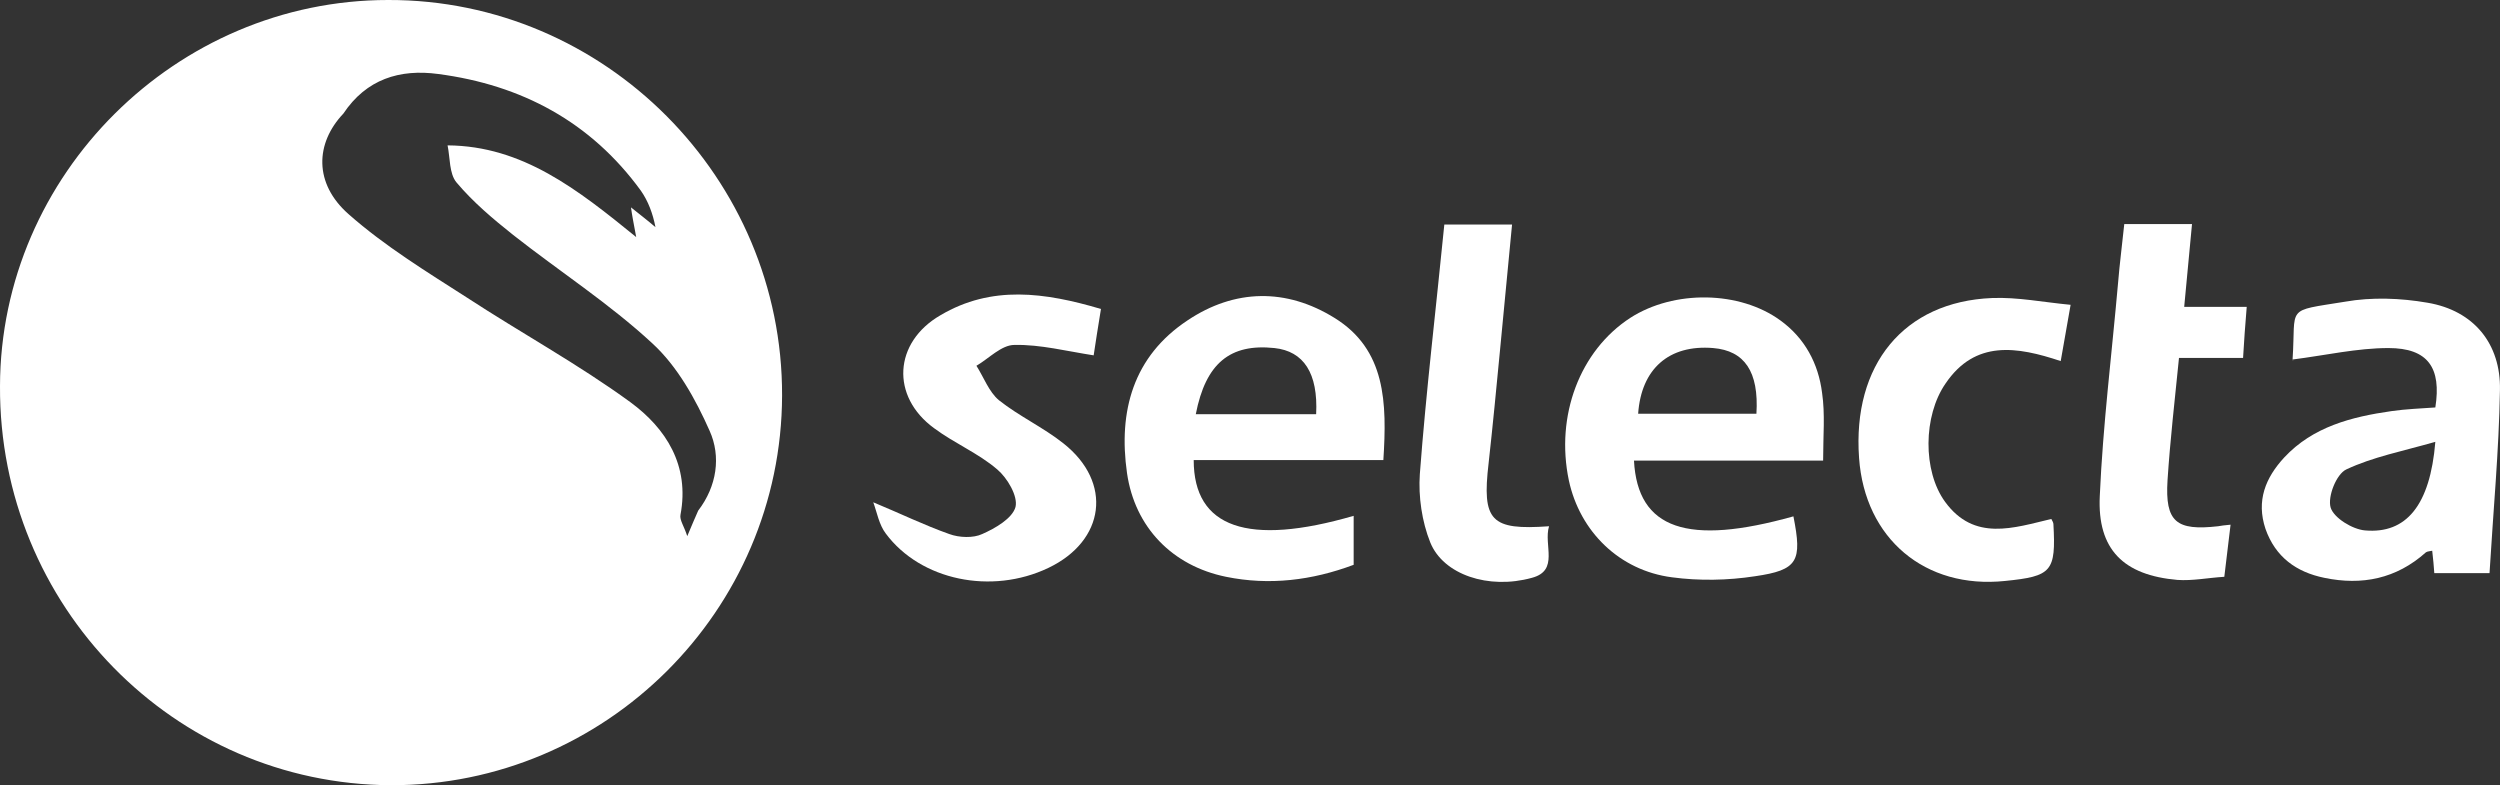
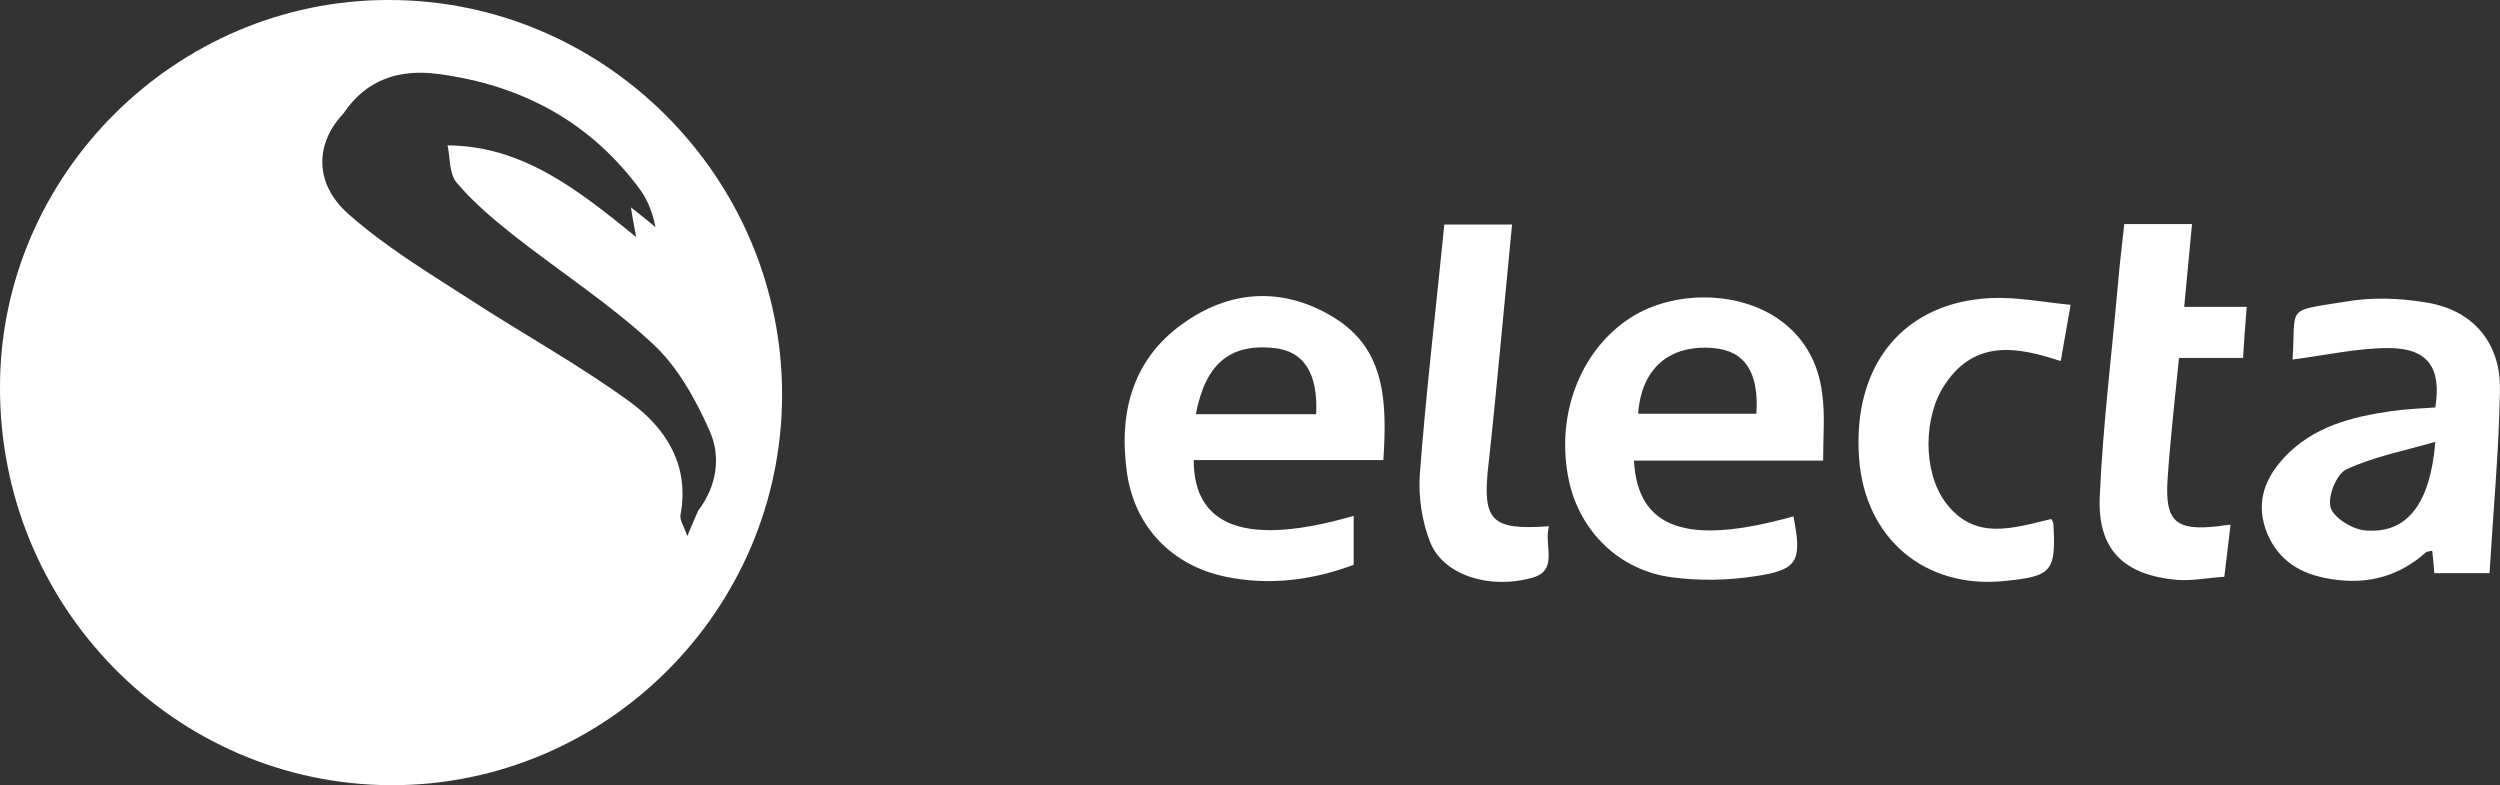
<svg xmlns="http://www.w3.org/2000/svg" id="b" data-name="Ebene 2" width="479.81" height="150.7" viewBox="0 0 479.81 150.7">
  <rect x="0" y="0" width="479.81" height="150.7" fill="#333333" stroke="none" />
  <g id="c" data-name="Ebene 1">
    <g>
      <path d="M150.1,75.9c-.1,41.3-33.9,74.9-75.1,74.8C33.4,150.5-.2,116.3,0,74.1,.1,33.5,33.8,0,74.5,0c41.6-.1,75.7,34.2,75.6,75.9ZM85.9,27.9c14.4,.1,25,8.5,36.2,17.6-.5-2.7-.8-4.2-1-5.7,1.6,1.3,3.2,2.5,4.7,3.8-.5-2.6-1.4-5-2.8-7-9.6-13.2-22.9-20.3-38.9-22.4-7.4-1-13.8,1-18.2,7.6-5.4,5.7-5.7,13.4,1,19.3,6.9,6.1,14.9,11,22.7,16,10.4,6.8,21.4,12.8,31.4,20.1,6.8,5,11.4,12.1,9.6,21.6-.2,1,.7,2.2,1.3,4.1,.9-2.2,1.5-3.5,2.1-4.9,3.6-4.7,4.4-10.4,2.2-15.3-2.7-6.1-6.2-12.4-11-16.8-8.2-7.6-17.8-13.8-26.7-20.8-3.9-3.1-7.7-6.3-10.9-10.1-1.4-1.7-1.2-4.7-1.7-7.1Z" fill="#fff" />
      <path d="M265.5,88.3h-36.4c0,13,10.4,16.6,30.7,10.7v9.4c-8,3-16.2,4-24.5,2.3-10.3-2.1-17.5-9.5-19-19.9-1.7-11.9,1.2-22.4,11.6-29.3,9.1-6.1,19-6.2,28.2-.5,9.9,6.1,10.1,16.3,9.4,27.3Zm-36-8.8h23.1c.4-7.9-2.4-12.1-8-12.7-8.5-.9-13.2,2.9-15.1,12.7Z" fill="#fff" />
      <path d="M349.9,88.4h-36.3c.7,13.2,10.3,16.4,30.6,10.7,1.7,8.6,.9,10.3-7.4,11.5-5.2,.8-10.7,.9-15.9,.2-10.1-1.3-17.7-8.8-19.8-18.6-2.6-12.4,2.1-24.9,11.8-31.2,8.4-5.4,21-5.2,28.8,.5,4.7,3.4,7.3,8.3,8,13.9,.6,4.1,.2,8.2,.2,13Zm-12.8-9c.5-8.1-2.3-12.1-8.3-12.6-8.5-.7-13.8,4-14.4,12.6h22.7Z" fill="#fff" />
      <path d="M477.8,110h-10.6c-.1-1.3-.2-2.7-.4-4.3-.4,.1-.9,.1-1.2,.3-5.7,5.1-12.3,6.4-19.5,4.9-5.4-1.1-9.4-4-11.3-9.4-1.8-5.4,0-9.8,3.6-13.7,5.5-5.9,12.9-7.8,20.6-8.9,2.8-.4,5.6-.5,8.4-.7,1.2-7.6-1.4-11.4-9-11.4-6,0-12.1,1.4-18.4,2.2,.3,.5,0,.2,0,0,.7-10.4-1.6-9.2,10.1-11.1,5.1-.9,10.6-.7,15.8,.2,8.9,1.5,14.1,7.9,13.9,16.8-.2,11.7-1.3,23.3-2,35.1Zm-10.4-25.2c-6.3,1.8-12,2.9-17.1,5.3-1.9,.9-3.6,5.2-3,7.3,.6,2,4.2,4.2,6.6,4.4,7.9,.7,12.5-4.8,13.5-17Z" fill="#fff" />
-       <path d="M211.3,59.3c-.6,3.5-1,6.4-1.4,8.9-5.2-.8-10.2-2.1-15.2-2-2.5,0-4.9,2.6-7.3,4,1.4,2.2,2.4,5,4.3,6.6,3.9,3.1,8.5,5.2,12.4,8.3,9.5,7.5,8,18.7-2.9,23.9s-24.5,2.4-31.2-6.6c-1.3-1.7-1.7-4.1-2.4-6,5.3,2.2,9.8,4.4,14.6,6.1,1.9,.7,4.6,.8,6.3,0,2.5-1.1,5.8-3,6.4-5.2,.5-2.1-1.6-5.6-3.5-7.2-3.6-3.1-8.2-5-12.1-7.9-8.4-6.1-7.8-16.5,1.2-21.7,9.8-5.8,20-4.4,30.8-1.2Z" fill="#fff" />
      <path d="M407.7,43h13c-.5,5.3-1,10.4-1.5,15.9h12c-.3,3.5-.5,6.5-.7,9.8h-12.3c-.8,8-1.7,15.8-2.2,23.5-.5,8,1.7,9.7,9.7,8.8,.6-.1,1.2-.2,2.4-.3-.4,3.5-.8,6.5-1.2,10-3.2,.2-6.1,.8-9,.6-10.3-.9-15.4-5.8-14.9-16.1,.6-13.6,2.3-27.2,3.5-40.8,.3-3.7,.8-7.5,1.2-11.4Z" fill="#fff" />
      <path d="M393.7,99.6c.2,.4,.4,.7,.4,1,.5,9.1-.3,10-9.3,10.9-15.3,1.6-26.9-8.1-28-23.6-1.3-17.9,8.6-30,25.5-30.7,4.9-.2,9.8,.8,15.1,1.3-.7,4.1-1.3,7.3-1.9,10.8-8.4-2.8-16.4-4.1-22.1,4.3-4.3,6.2-4.4,16.8-.1,22.7,5.6,7.7,13.2,5,20.4,3.3Z" fill="#fff" />
      <path d="M297.3,101c-1.1,3.6,2,8.5-3.3,9.9-8.3,2.3-17-.6-19.5-6.8-1.6-4-2.3-8.8-2-13.1,1.2-15.9,3.1-31.7,4.7-47.9h13c-.8,8-1.5,16-2.3,24-.7,7.3-1.4,14.6-2.2,21.8-1.3,11.1,.4,12.9,11.6,12.1Z" fill="#fff" />
      <path d="M121.1,39.9c-.4-.3-.7-.7-1.1-1,.4,.3,.7,.7,1.1,1Z" fill="#bd0128" />
    </g>
  </g>
</svg>